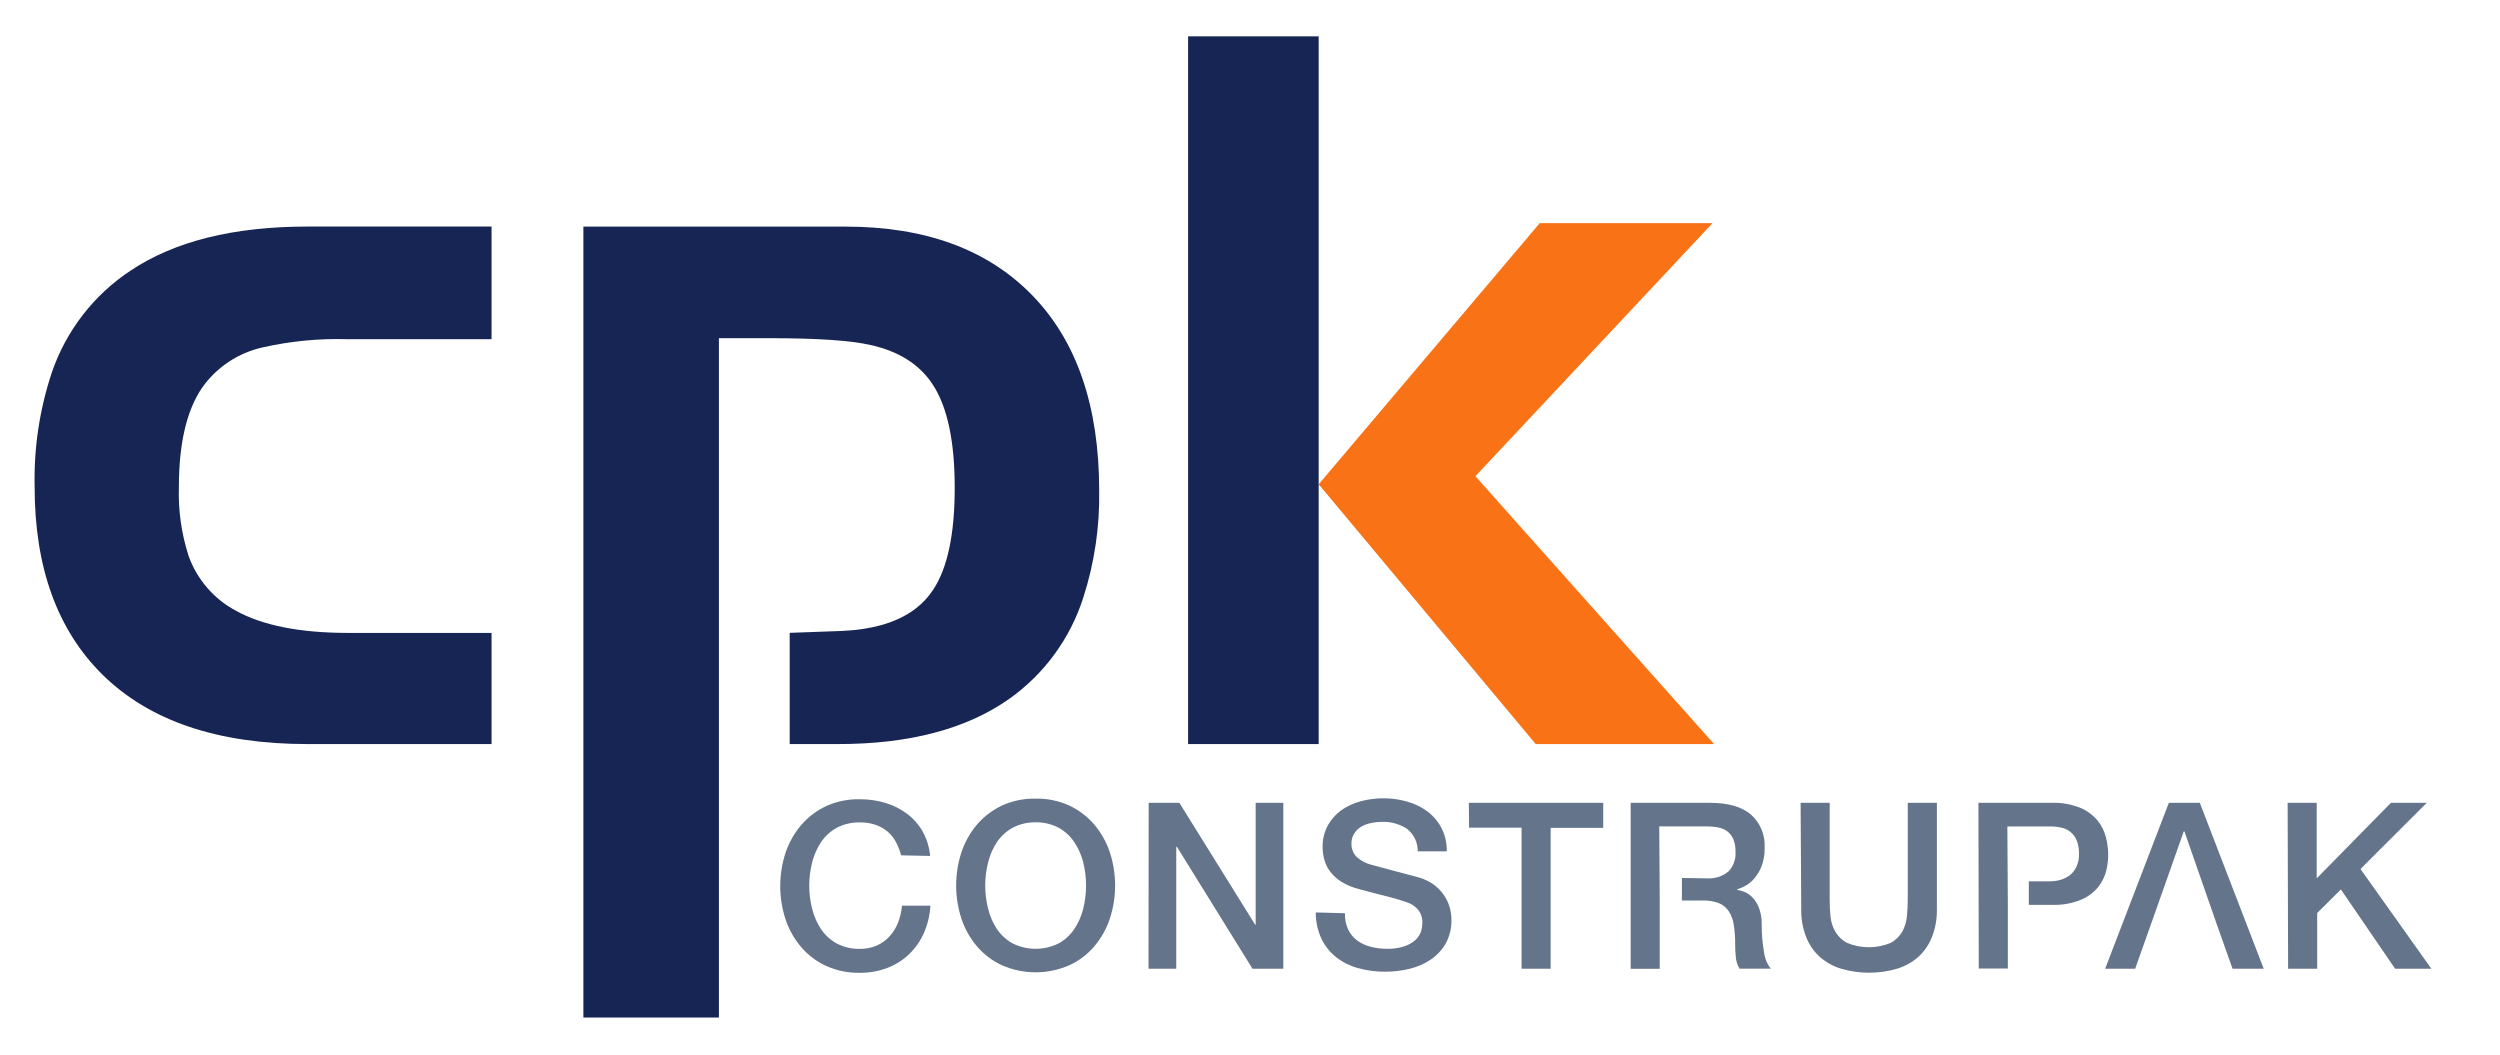
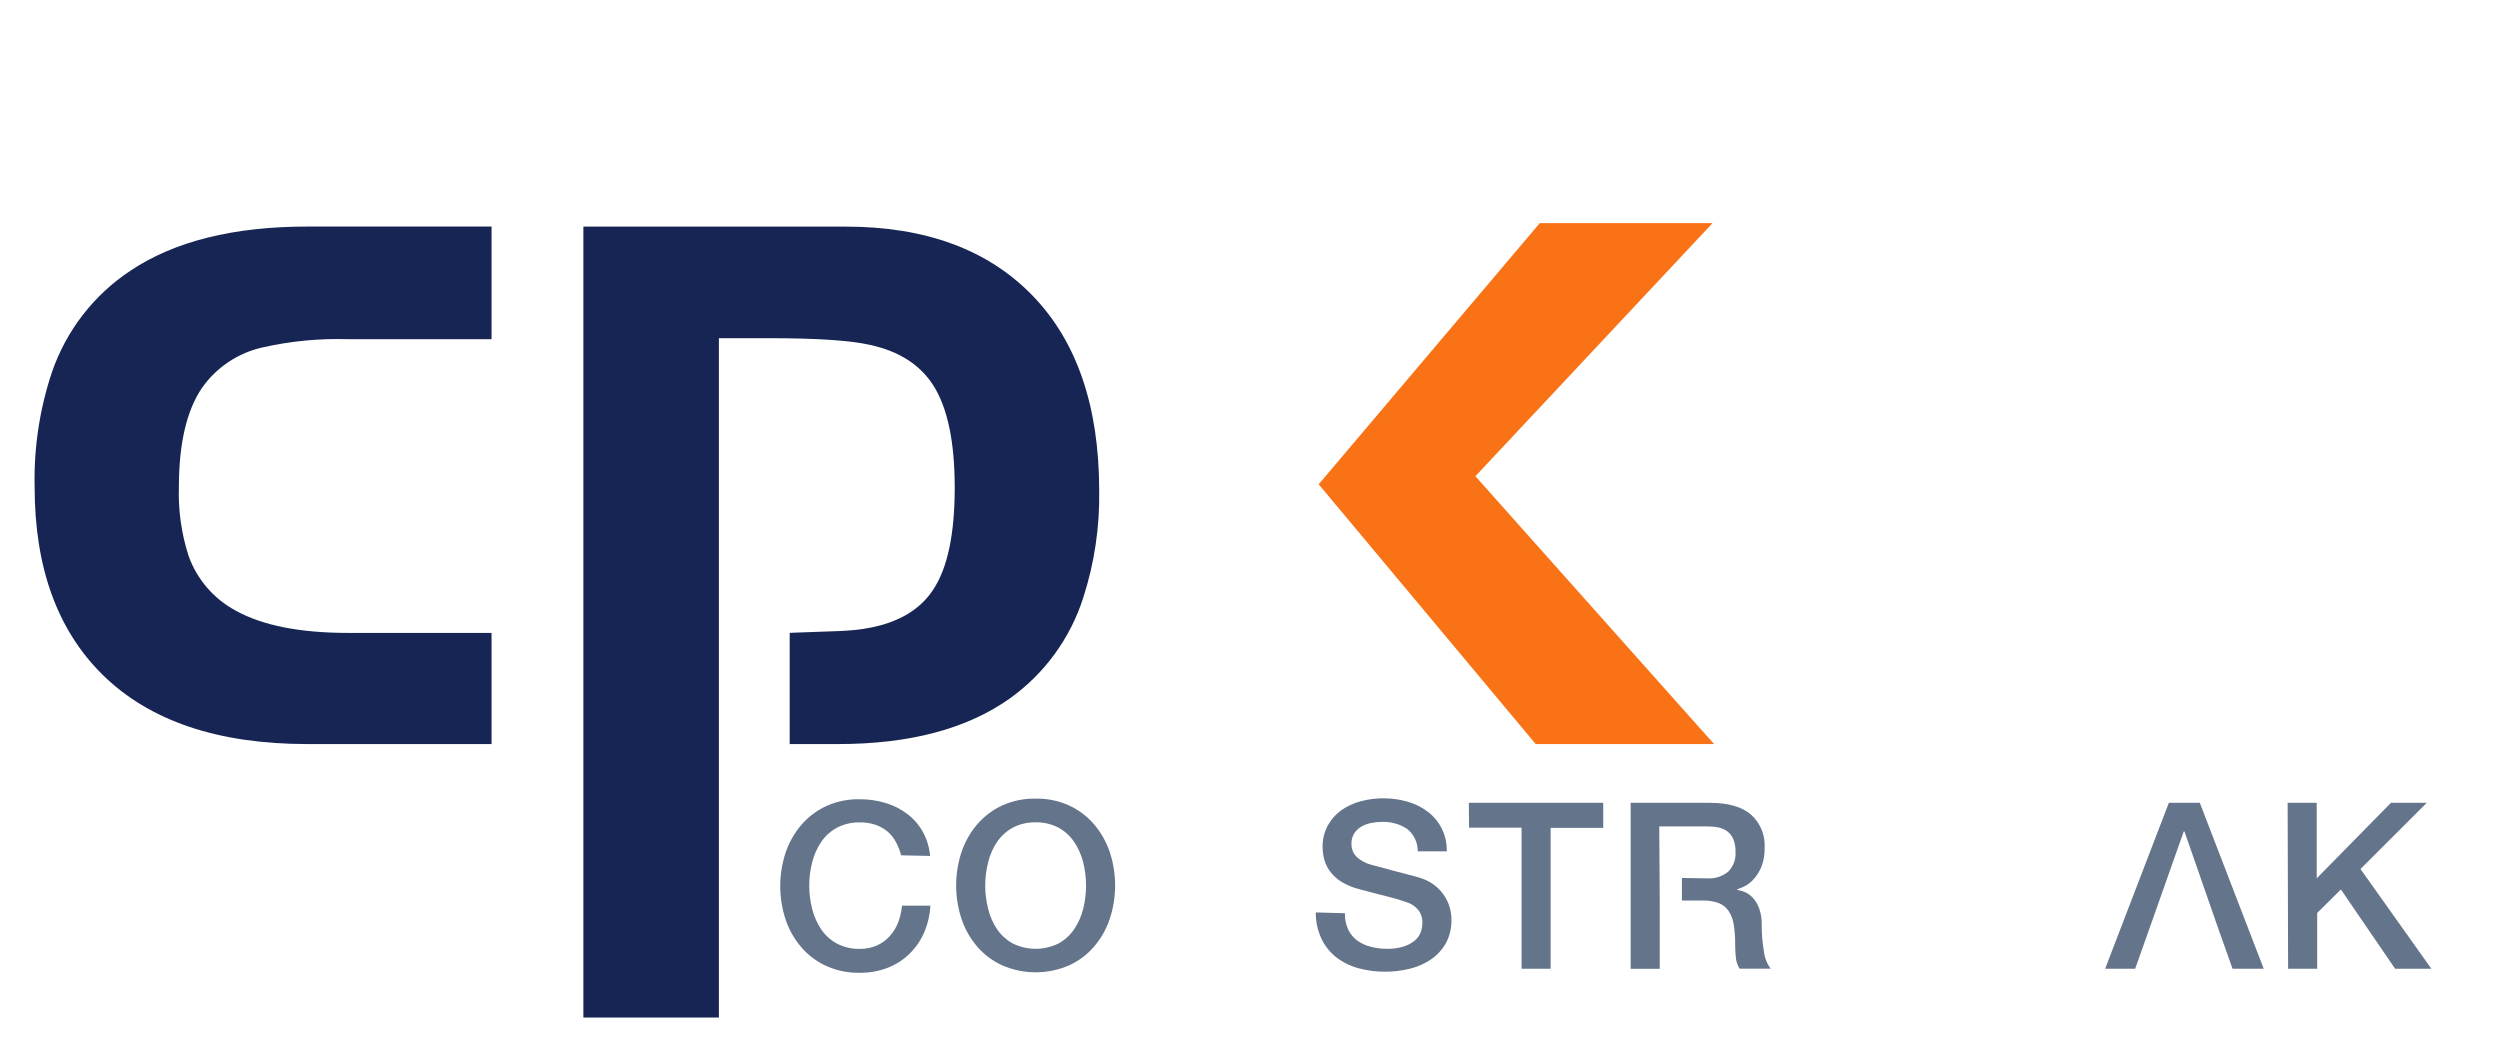
<svg xmlns="http://www.w3.org/2000/svg" width="481" height="203" viewBox="0 0 481 203" fill="none">
  <path fill-rule="evenodd" clip-rule="evenodd" d="M253.714 93.178L296.243 42.936H329.489L283.87 91.627L329.789 143.159H295.474L253.714 93.178Z" fill="#F97316" />
  <path d="M66.909 121.772H94.576V143.159H59.165C41.894 143.159 28.739 138.702 19.7 129.787C11.008 121.186 6.662 109.139 6.662 93.647C6.496 86.169 7.62 78.718 9.987 71.622C12.732 63.615 18.049 56.742 25.111 52.072C33.576 46.416 44.928 43.588 59.165 43.588H94.576V65.262H66.909C61.424 65.096 55.94 65.622 50.586 66.826C45.833 67.87 41.645 70.661 38.852 74.645C35.906 78.99 34.428 85.319 34.419 93.634C34.27 98.134 34.896 102.627 36.271 106.915C37.883 111.462 41.138 115.242 45.397 117.51C50.525 120.343 57.696 121.763 66.909 121.772Z" fill="#172554" />
-   <path d="M253.714 6.992H228.59V143.159H253.714V6.992Z" fill="#172554" />
  <path d="M173.377 164.565C173.145 163.682 172.813 162.83 172.386 162.023C171.979 161.258 171.435 160.574 170.782 160.003C170.097 159.434 169.316 158.993 168.474 158.7C167.487 158.37 166.451 158.211 165.411 158.231C163.879 158.199 162.363 158.553 161.004 159.26C159.793 159.926 158.756 160.868 157.979 162.01C157.188 163.207 156.606 164.529 156.258 165.92C155.511 168.858 155.511 171.936 156.258 174.874C156.606 176.265 157.188 177.587 157.979 178.784C158.756 179.926 159.793 180.868 161.004 181.534C162.363 182.241 163.879 182.595 165.411 182.563C166.548 182.585 167.677 182.362 168.722 181.912C169.655 181.494 170.49 180.886 171.173 180.126C171.864 179.361 172.412 178.478 172.79 177.519C173.187 176.468 173.441 175.367 173.546 174.248H179.009C178.91 176.044 178.496 177.809 177.783 179.461C177.112 180.997 176.146 182.388 174.941 183.554C173.733 184.72 172.3 185.629 170.73 186.225C169.031 186.868 167.227 187.187 165.411 187.164C163.202 187.209 161.011 186.764 158.996 185.861C157.148 185.029 155.506 183.801 154.185 182.263C152.843 180.703 151.815 178.897 151.16 176.946C149.77 172.749 149.77 168.215 151.16 164.017C151.821 162.069 152.848 160.264 154.185 158.7C155.511 157.163 157.152 155.927 158.996 155.077C161.012 154.174 163.202 153.729 165.411 153.774C167.125 153.764 168.83 154.015 170.469 154.516C171.979 154.975 173.392 155.704 174.641 156.667C175.844 157.591 176.842 158.754 177.575 160.081C178.346 161.504 178.816 163.07 178.957 164.682L173.377 164.565Z" fill="#64748B" />
  <path d="M199.257 153.656C201.465 153.612 203.656 154.057 205.671 154.96C207.515 155.81 209.156 157.045 210.482 158.583C211.819 160.147 212.846 161.952 213.507 163.9C214.897 168.098 214.897 172.631 213.507 176.829C212.852 178.78 211.825 180.586 210.482 182.146C209.162 183.683 207.519 184.911 205.671 185.743C203.646 186.62 201.463 187.072 199.257 187.072C197.05 187.072 194.867 186.62 192.842 185.743C190.996 184.908 189.354 183.681 188.031 182.146C186.689 180.586 185.661 178.78 185.006 176.829C183.616 172.631 183.616 168.098 185.006 163.9C185.667 161.952 186.694 160.147 188.031 158.583C189.36 157.048 191 155.813 192.842 154.96C194.858 154.057 197.048 153.612 199.257 153.656ZM199.257 158.218C197.724 158.186 196.209 158.54 194.85 159.247C193.639 159.913 192.602 160.855 191.825 161.997C191.033 163.192 190.455 164.515 190.117 165.907C189.37 168.845 189.37 171.923 190.117 174.861C190.455 176.253 191.033 177.577 191.825 178.771C192.602 179.913 193.639 180.855 194.85 181.521C196.22 182.198 197.728 182.55 199.257 182.55C200.785 182.55 202.293 182.198 203.663 181.521C204.873 180.859 205.906 179.915 206.675 178.771C207.476 177.578 208.062 176.255 208.409 174.861C209.139 171.921 209.139 168.847 208.409 165.907C208.062 164.513 207.476 163.19 206.675 161.997C205.906 160.853 204.873 159.91 203.663 159.247C202.304 158.54 200.789 158.186 199.257 158.218Z" fill="#64748B" />
-   <path d="M221.003 154.464H226.91L241.499 177.923H241.59V154.464H246.909V186.382H240.977L226.44 162.923H226.31V186.382H220.977L221.003 154.464Z" fill="#64748B" />
  <path d="M258.761 175.708C258.73 176.784 258.944 177.854 259.386 178.836C259.786 179.676 260.386 180.406 261.133 180.96C261.916 181.526 262.802 181.934 263.741 182.159C264.771 182.427 265.832 182.558 266.896 182.55C267.955 182.574 269.012 182.429 270.025 182.12C270.79 181.888 271.506 181.517 272.137 181.025C272.641 180.613 273.039 180.085 273.298 179.487C273.528 178.925 273.648 178.323 273.65 177.715C273.733 176.744 273.439 175.777 272.828 175.017C272.336 174.445 271.715 173.998 271.016 173.714C269.734 173.25 268.428 172.855 267.105 172.528C265.605 172.163 263.741 171.681 261.538 171.081C260.334 170.787 259.183 170.313 258.122 169.674C257.285 169.158 256.547 168.495 255.944 167.719C255.424 167.038 255.039 166.264 254.81 165.438C254.586 164.64 254.472 163.816 254.471 162.988C254.435 161.53 254.781 160.087 255.475 158.804C256.124 157.651 257.013 156.651 258.083 155.872C259.226 155.087 260.496 154.505 261.838 154.152C264.781 153.376 267.88 153.408 270.807 154.243C272.222 154.638 273.549 155.297 274.719 156.185C275.886 157.074 276.825 158.228 277.457 159.551C278.09 160.875 278.398 162.33 278.356 163.796H272.776C272.787 162.954 272.602 162.121 272.236 161.364C271.869 160.606 271.331 159.944 270.664 159.43C269.238 158.521 267.569 158.067 265.879 158.127C265.205 158.126 264.532 158.196 263.871 158.335C263.214 158.453 262.58 158.678 261.994 159C261.426 159.314 260.943 159.761 260.586 160.303C260.194 160.897 259.997 161.599 260.025 162.31C260.006 162.793 260.089 163.275 260.269 163.725C260.448 164.174 260.721 164.58 261.068 164.917C261.857 165.613 262.8 166.113 263.819 166.376L265.24 166.754L267.978 167.497L270.964 168.279C271.929 168.527 272.62 168.722 273.037 168.84C274.012 169.118 274.933 169.558 275.762 170.143C276.516 170.678 277.177 171.334 277.717 172.085C278.227 172.8 278.619 173.592 278.878 174.431C279.124 175.242 279.252 176.085 279.256 176.933C279.299 178.532 278.922 180.114 278.161 181.521C277.449 182.76 276.464 183.821 275.279 184.622C274.038 185.447 272.661 186.047 271.212 186.395C269.688 186.764 268.125 186.952 266.557 186.955C264.796 186.974 263.04 186.746 261.342 186.278C259.82 185.875 258.394 185.175 257.144 184.218C255.927 183.274 254.945 182.06 254.276 180.673C253.52 179.073 253.137 177.321 253.154 175.551L258.761 175.708Z" fill="#64748B" />
  <path d="M282.607 154.464H308.46V159.286H298.343V186.382H292.75V159.247H282.646L282.607 154.464Z" fill="#64748B" />
  <path d="M313.74 154.464H328.995C332.502 154.464 335.148 155.22 336.908 156.745C337.791 157.54 338.484 158.523 338.935 159.622C339.386 160.72 339.585 161.906 339.516 163.092C339.557 164.384 339.33 165.671 338.851 166.872C338.471 167.758 337.942 168.574 337.287 169.283C336.782 169.824 336.181 170.266 335.513 170.586C335.09 170.79 334.655 170.968 334.21 171.12V171.211C334.744 171.29 335.266 171.439 335.761 171.655C336.348 171.926 336.872 172.317 337.3 172.801C337.823 173.396 338.226 174.086 338.486 174.835C338.826 175.841 338.985 176.9 338.955 177.962C338.942 179.679 339.086 181.394 339.386 183.084C339.509 184.278 339.961 185.415 340.689 186.369H334.692C334.27 185.678 334.02 184.896 333.962 184.088C333.884 183.254 333.845 182.459 333.845 181.677C333.86 180.412 333.768 179.147 333.571 177.897C333.443 176.967 333.109 176.076 332.593 175.291C332.119 174.588 331.441 174.047 330.65 173.74C329.638 173.386 328.568 173.222 327.495 173.258H323.598V168.923L319.334 173.258V186.395H313.74V154.464ZM319.334 173.258L323.598 168.923L328.46 168.996C329.932 169.092 331.386 168.626 332.528 167.693C333.016 167.191 333.392 166.591 333.631 165.932C333.869 165.274 333.964 164.572 333.91 163.874C333.943 163.022 333.792 162.173 333.467 161.385C333.199 160.785 332.776 160.268 332.241 159.886C331.703 159.524 331.094 159.28 330.455 159.169C329.766 159.053 329.068 158.996 328.369 159H319.242L319.334 173.258Z" fill="#64748B" />
-   <path d="M346.439 154.464H352.032V173.062C352.027 174.15 352.079 175.238 352.189 176.32C352.28 177.343 352.592 178.335 353.101 179.227C353.632 180.146 354.409 180.9 355.344 181.403C356.682 181.962 358.118 182.25 359.568 182.25C361.018 182.25 362.454 181.962 363.792 181.403C364.718 180.896 365.485 180.143 366.009 179.227C366.507 178.308 366.809 177.296 366.895 176.255C367 175.16 367.052 174.066 367.052 172.997V154.464H372.658V174.9C372.698 176.729 372.38 178.549 371.719 180.256C371.151 181.714 370.26 183.024 369.112 184.088C367.914 185.14 366.505 185.922 364.979 186.382C361.471 187.407 357.743 187.407 354.236 186.382C352.71 185.922 351.3 185.14 350.103 184.088C348.955 183.024 348.063 181.714 347.495 180.256C346.835 178.549 346.516 176.729 346.557 174.9L346.439 154.464Z" fill="#64748B" />
-   <path d="M380.65 154.464H394.744C396.639 154.395 398.528 154.728 400.285 155.442C401.573 155.982 402.709 156.827 403.597 157.905C404.356 158.849 404.899 159.948 405.187 161.124C405.46 162.176 405.605 163.257 405.617 164.343C405.623 165.405 405.5 166.464 405.252 167.497C404.958 168.667 404.416 169.761 403.662 170.703C402.772 171.769 401.635 172.601 400.35 173.127C398.592 173.837 396.704 174.165 394.809 174.092L390.345 174.092V169.569L386.309 174.092V186.343H380.715L380.65 154.464ZM386.309 174.092L390.345 169.569L394.431 169.569C395.083 169.563 395.731 169.476 396.361 169.309C397.012 169.128 397.625 168.832 398.173 168.436C398.73 168.008 399.177 167.454 399.477 166.819C399.853 166.031 400.031 165.164 399.998 164.291C400.023 163.402 399.873 162.516 399.555 161.684C399.302 161.064 398.899 160.515 398.383 160.088C397.866 159.661 397.252 159.367 396.595 159.234C395.907 159.079 395.202 159.004 394.496 159.013H386.217L386.309 174.092Z" fill="#64748B" />
  <path d="M417.286 154.464H423.244L435.539 186.382H429.541L426.543 177.936H413.805L410.806 186.382H405.031L417.286 154.464ZM413.805 177.936H426.543L420.285 159.964H420.154L413.805 177.936Z" fill="#64748B" />
  <path d="M440.141 154.464H445.734V168.996L460.011 154.464H466.908L454.157 167.197L467.794 186.382H460.819L450.389 171.133L445.826 175.656V186.382H440.232L440.141 154.464Z" fill="#64748B" />
  <path d="M138.317 195.773H112.242V43.601H162.698C178.073 43.601 190.046 48.011 198.616 56.829C207.187 65.648 211.476 78.169 211.485 94.39C211.602 101.362 210.572 108.306 208.434 114.943C205.943 122.792 200.969 129.62 194.262 134.401C186.022 140.24 175.014 143.159 161.237 143.159H151.936L138.317 121.759V195.773ZM183.688 93.843C183.688 84.989 182.306 78.412 179.542 74.111C177.022 70.175 172.993 67.595 167.456 66.37C163.649 65.501 157.165 65.066 148.004 65.066H138.317V121.759L151.936 143.159V121.759C161.026 121.387 163.623 121.529 167.561 120.743C173.089 119.639 177.083 117.211 179.542 113.457C182.306 109.304 183.688 102.766 183.688 93.843Z" fill="#172554" />
</svg>